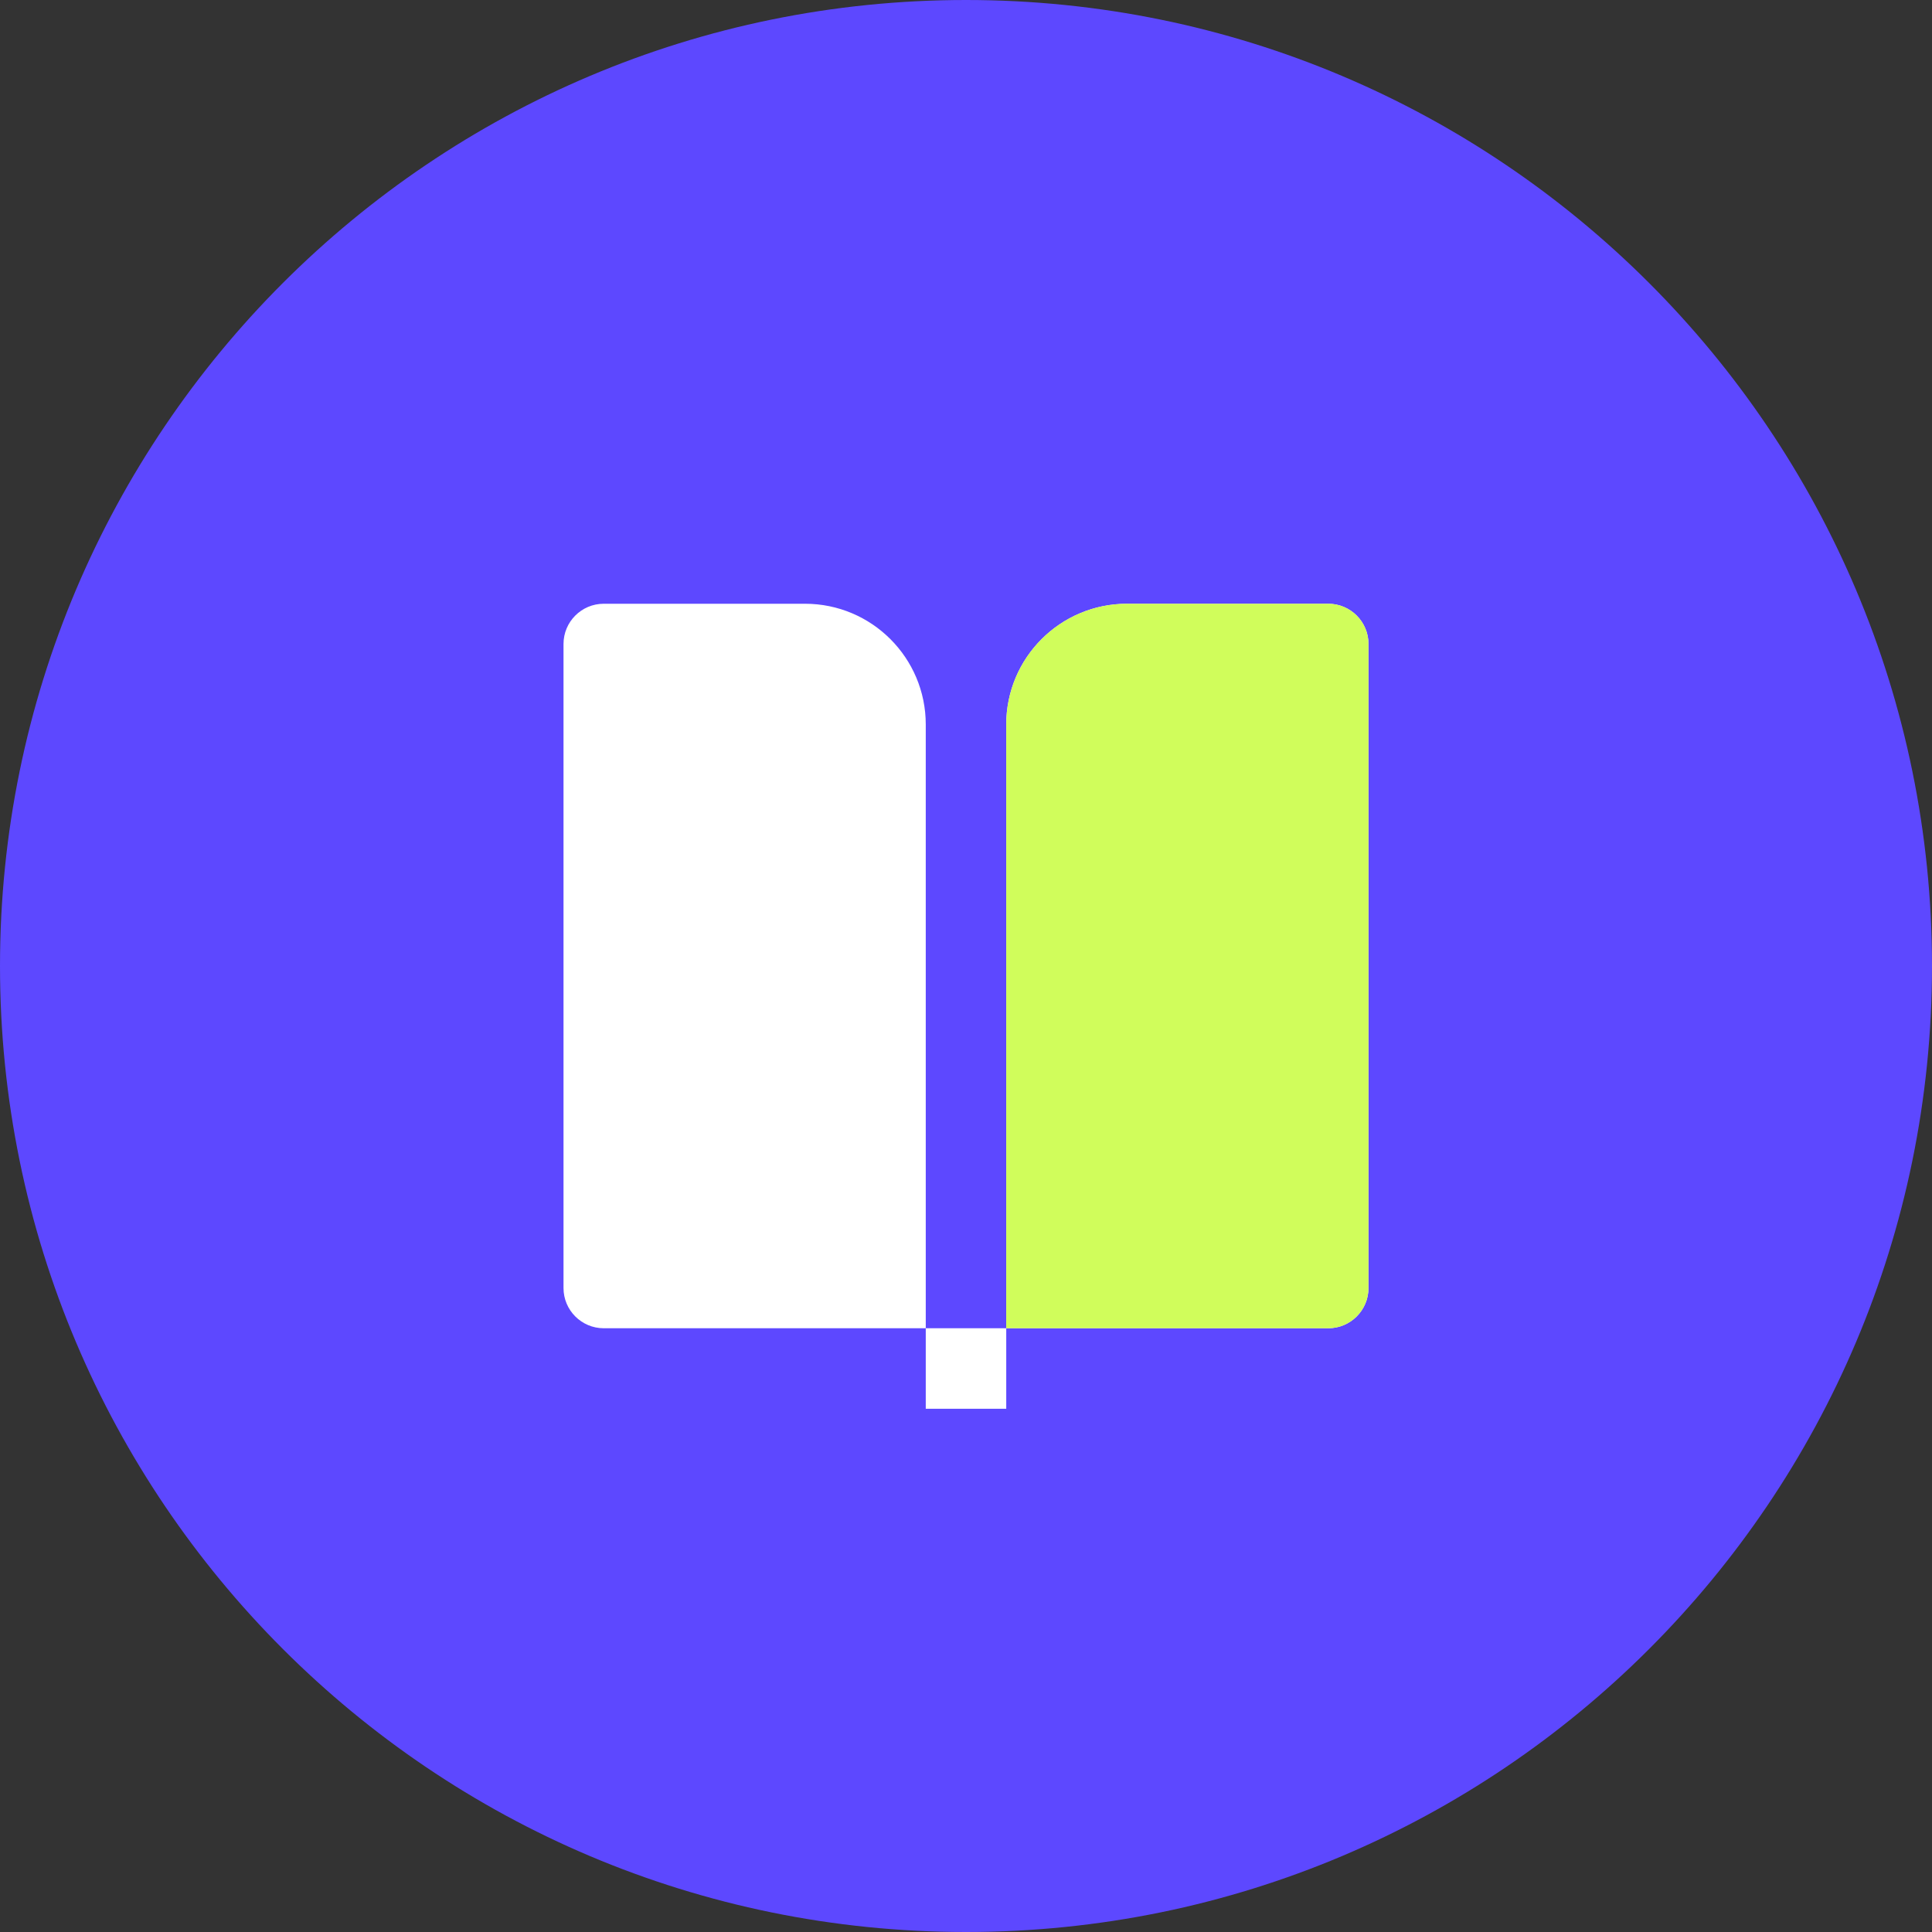
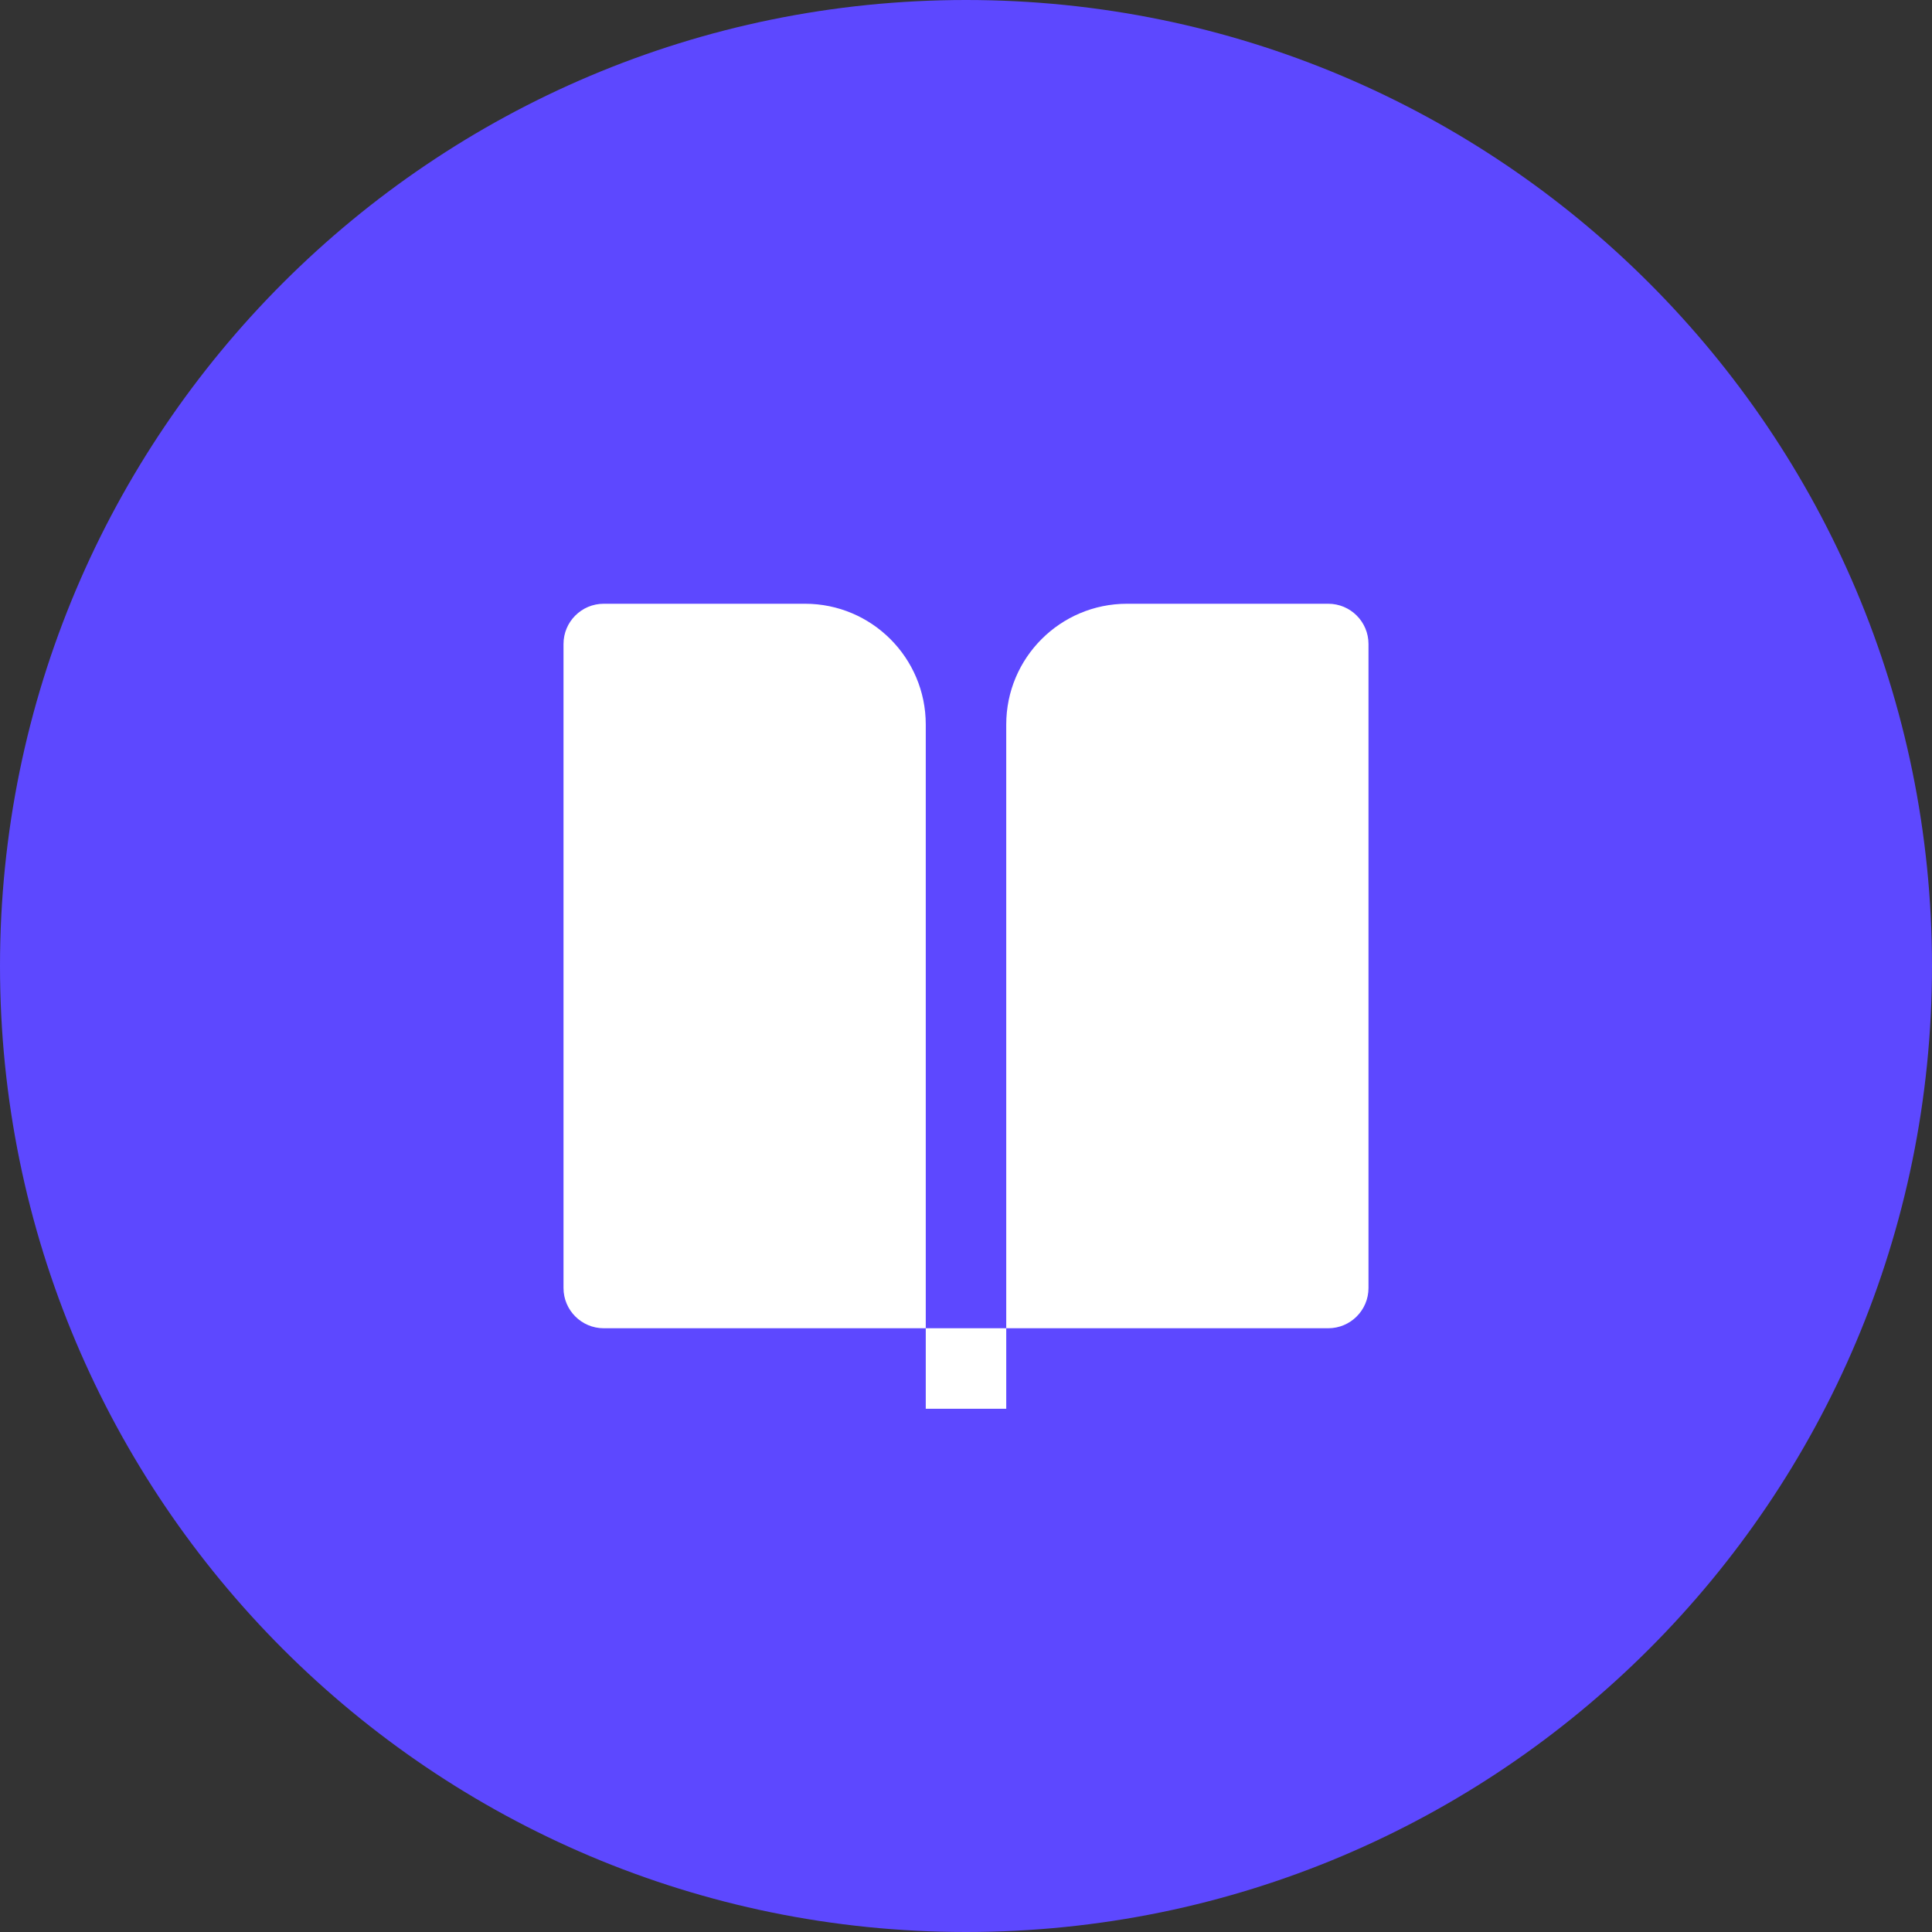
<svg xmlns="http://www.w3.org/2000/svg" width="64" height="64" viewBox="0 0 64 64" fill="none">
  <rect x="0" y="0" width="64" height="64" fill="#333333" stroke="none" />
  <path d="M64 32C64 49.673 49.673 64 32 64C14.327 64 0 49.673 0 32C0 14.327 14.327 0 32 0C49.673 0 64 14.327 64 32Z" fill="#5D48FF" />
  <path d="M44 44H33.333V24C33.333 21.791 35.124 20 37.333 20H44C44.736 20 45.333 20.597 45.333 21.333V42.667C45.333 43.403 44.736 44 44 44ZM30.667 44H20C19.264 44 18.667 43.403 18.667 42.667V21.333C18.667 20.597 19.264 20 20 20H26.667C28.876 20 30.667 21.791 30.667 24V44ZM30.667 44H33.333V46.667H30.667V44Z" fill="white" />
-   <path d="M44 44H33.333V24C33.333 21.791 35.124 20 37.333 20H44C44.736 20 45.333 20.597 45.333 21.333V42.667C45.333 43.403 44.736 44 44 44Z" fill="#D0FD5B" />
</svg>